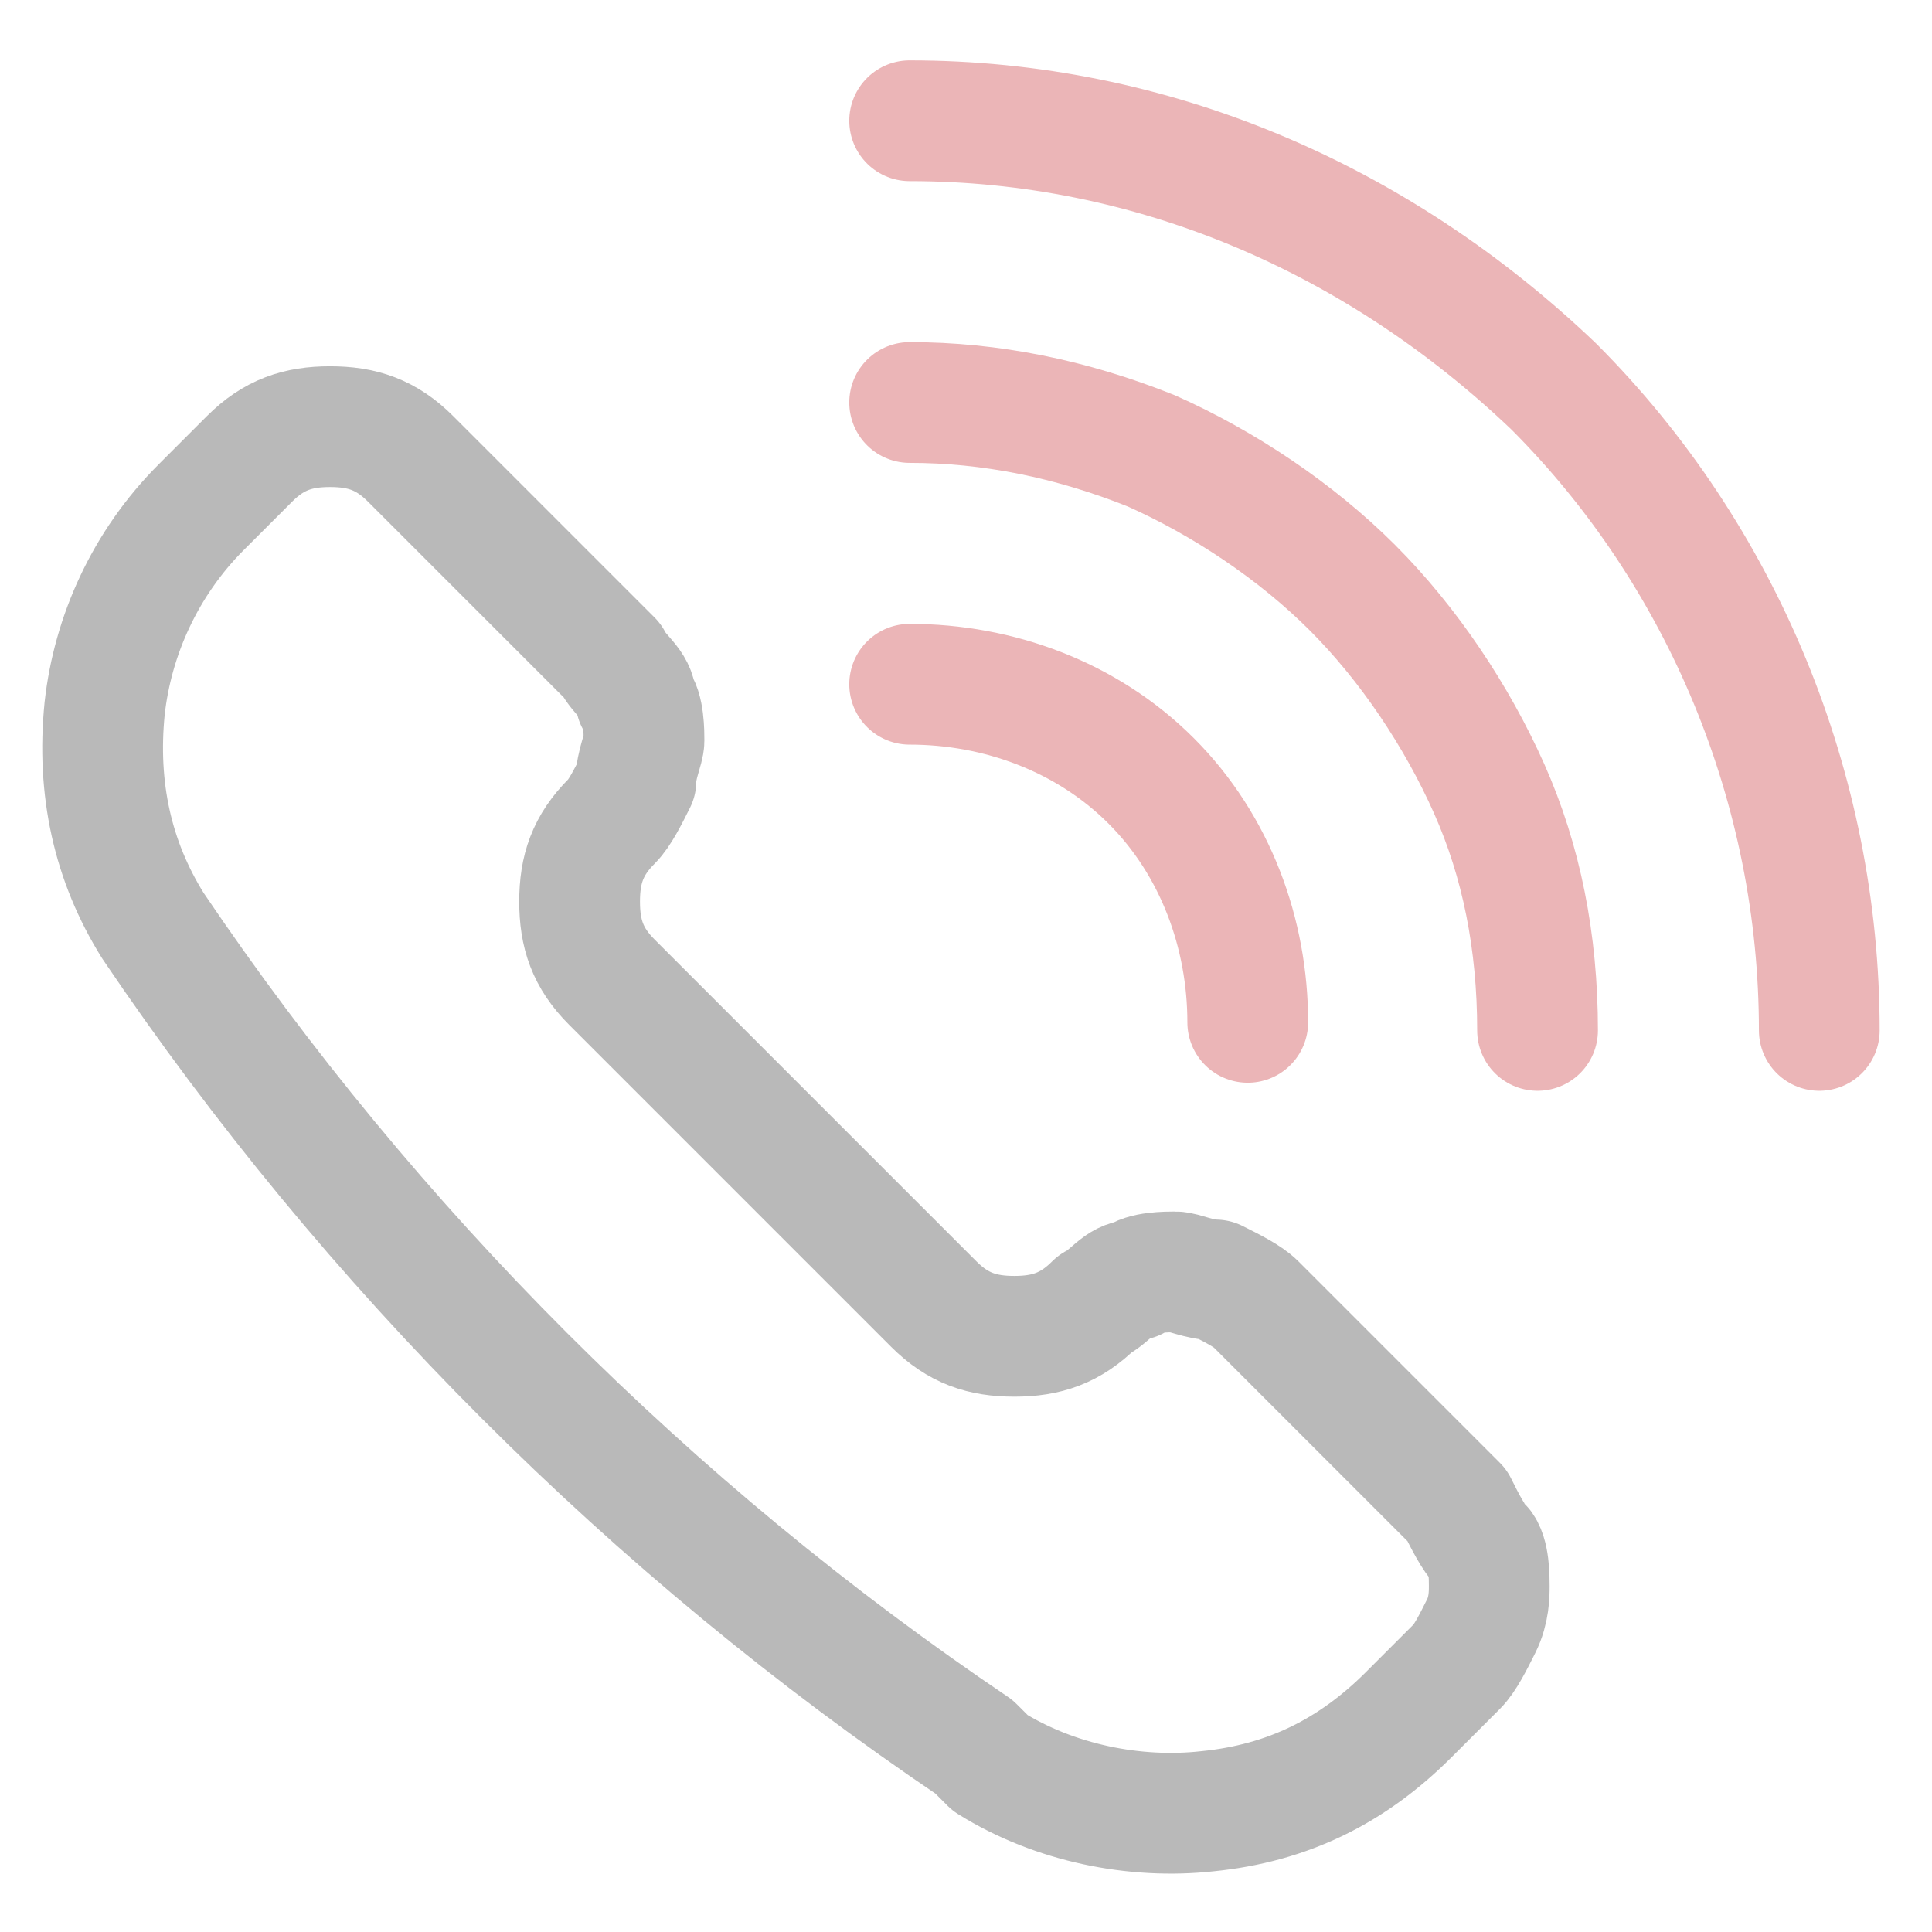
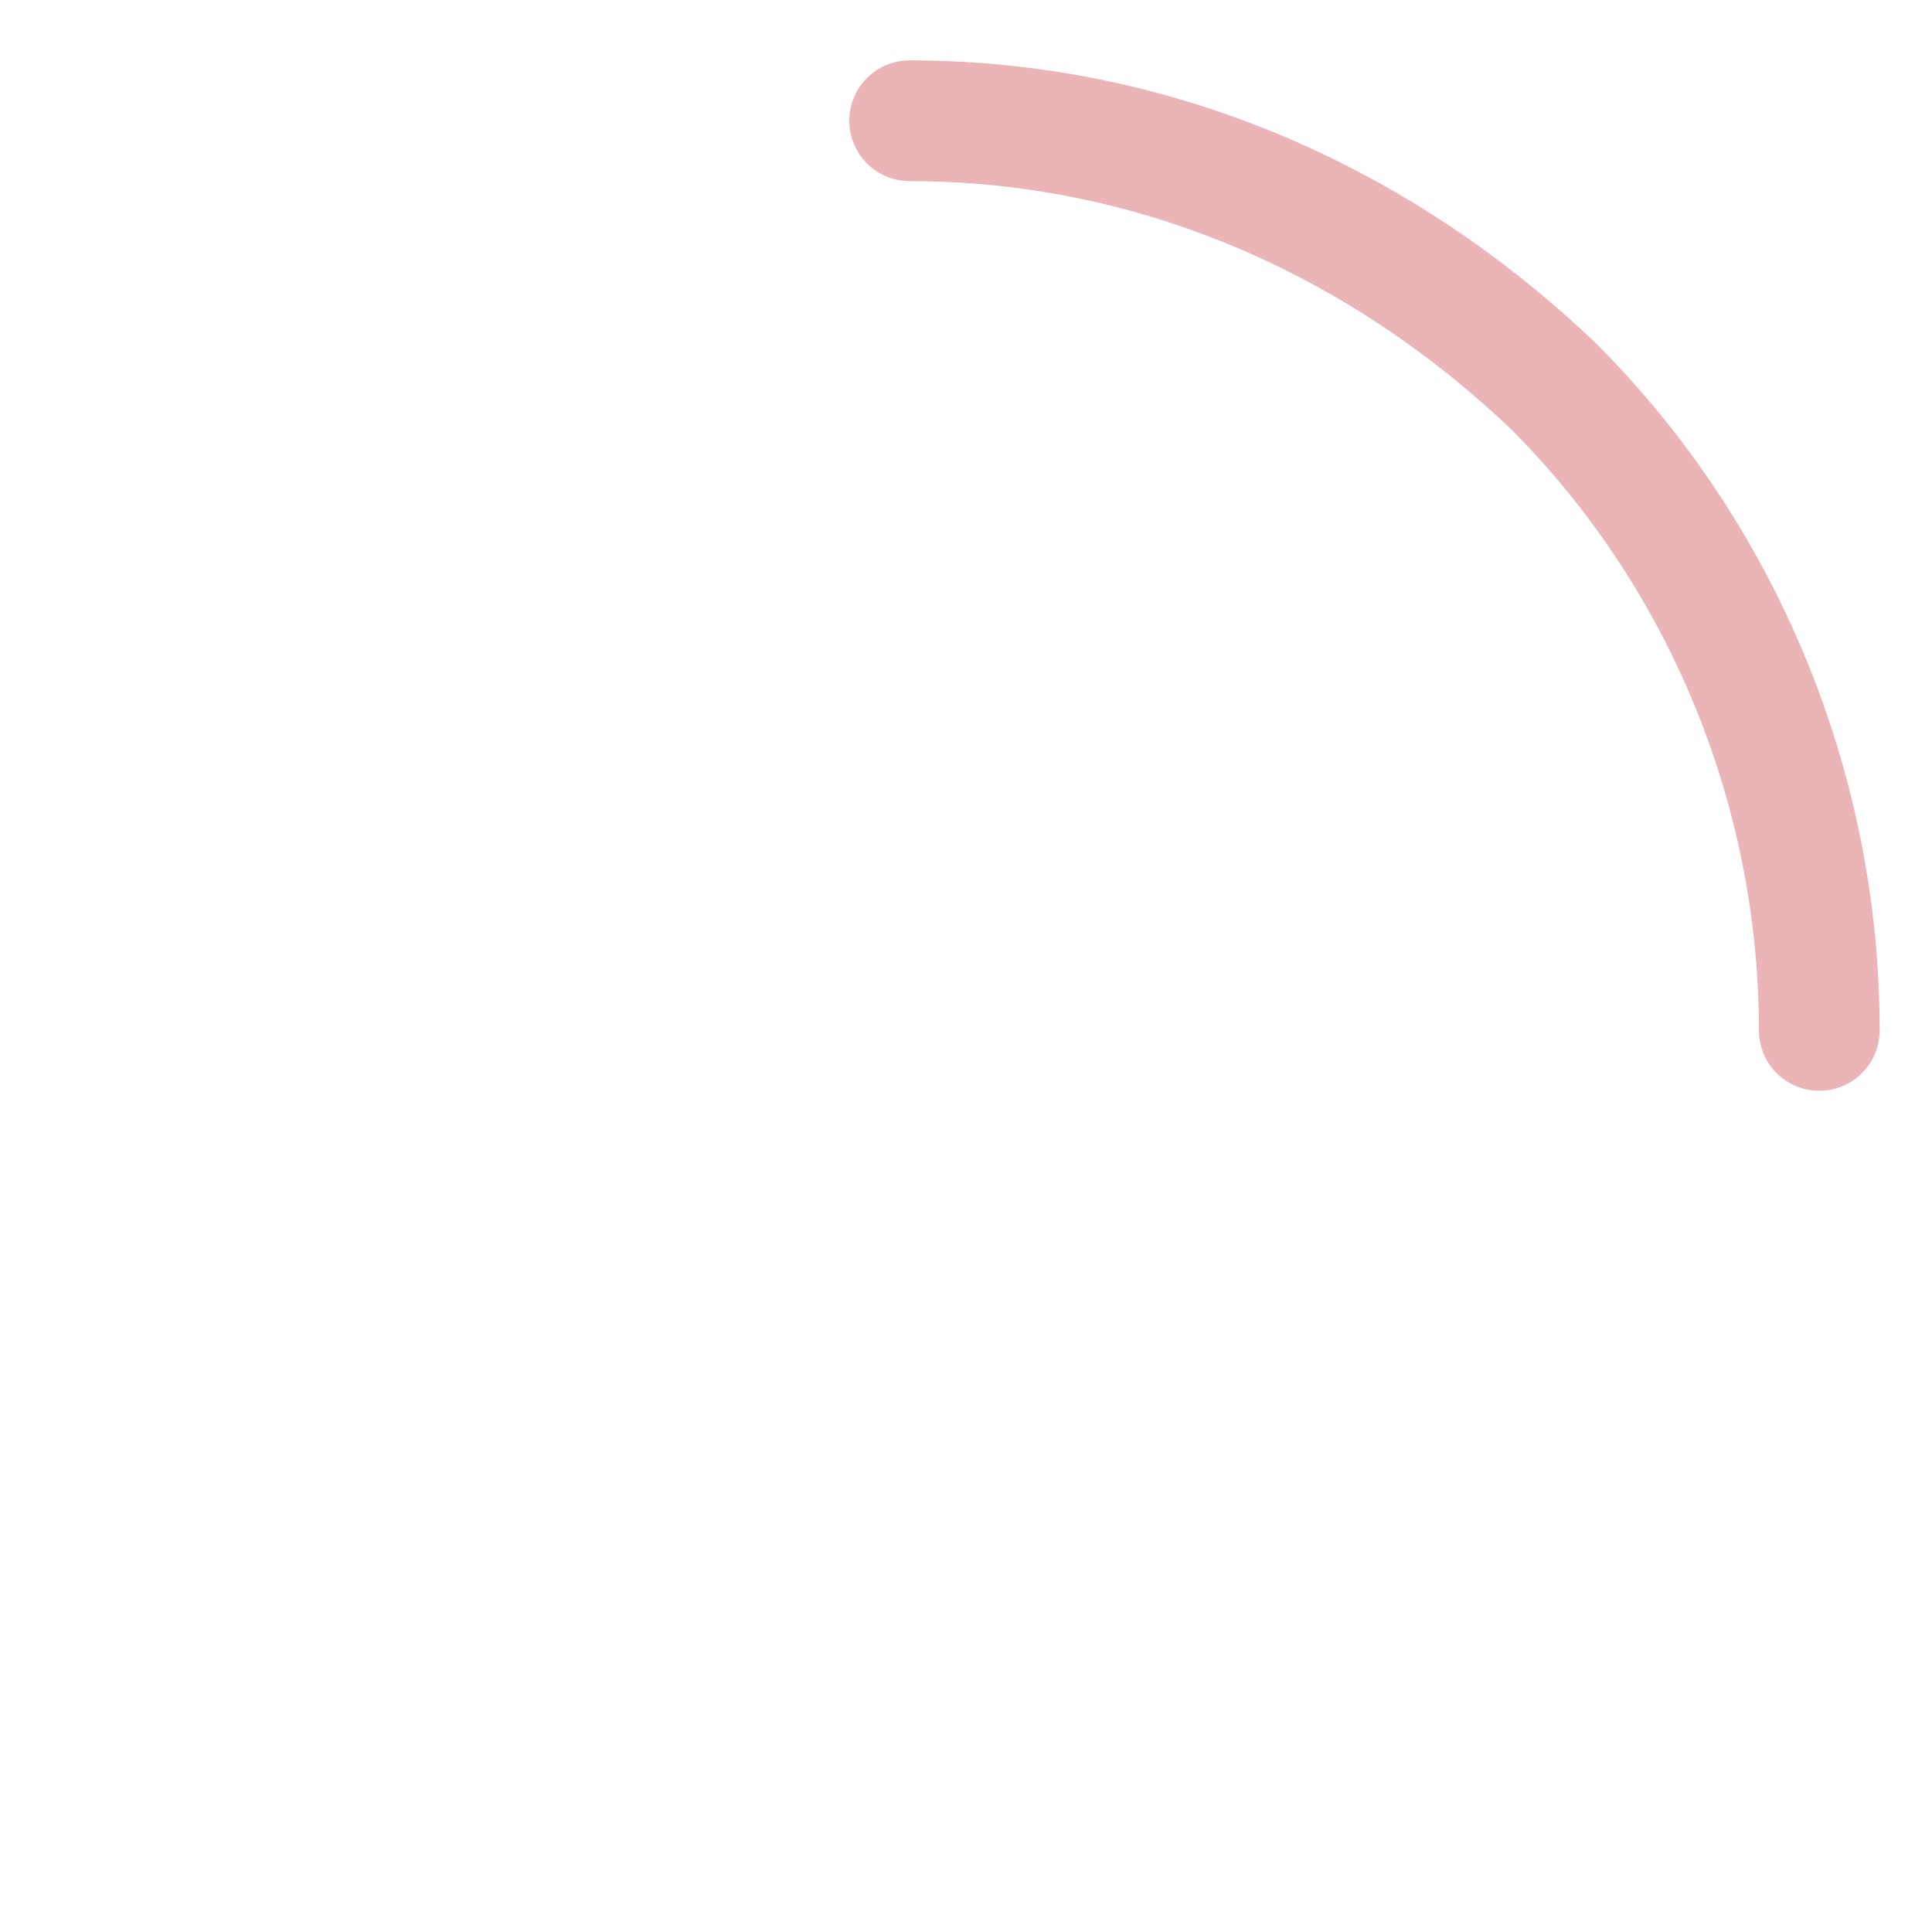
<svg xmlns="http://www.w3.org/2000/svg" id="Layer_1" version="1.1" viewBox="0 0 24 24">
  <defs>
    <style>
      .st0, .st1, .st2 {
        fill: none;
      }

      .st1 {
        stroke: #ebb5b7;
      }

      .st1, .st2 {
        stroke-linecap: round;
        stroke-linejoin: round;
        stroke-width: 1.5px;
      }

      .st2 {
        stroke: #b9b9b9;
      }

      .st3 {
        clip-path: url(#clippath);
      }
    </style>
    <clipPath id="clippath">
      <rect class="st0" width="24" height="24" />
    </clipPath>
  </defs>
  <g class="st3">
-     <path class="st2" d="M12.3,21.9h0c.8.5,1.8.7,2.7.6,1-.1,1.8-.5,2.5-1.2l.6-.6c.1-.1.2-.3.3-.5s.1-.4.1-.5,0-.4-.1-.5-.2-.3-.3-.5l-2.5-2.5c-.1-.1-.3-.2-.5-.3-.2,0-.4-.1-.5-.1s-.4,0-.5.1c-.2,0-.3.2-.5.3-.3.3-.6.4-1,.4s-.7-.1-1-.4l-4-4c-.3-.3-.4-.6-.4-1s.1-.7.4-1c.1-.1.2-.3.3-.5,0-.2.1-.4.1-.5s0-.4-.1-.5c0-.2-.2-.3-.3-.5l-2.5-2.5c-.3-.3-.6-.4-1-.4s-.7.1-1,.4l-.6.6c-.7.7-1.1,1.6-1.2,2.5-.1,1,.1,1.9.6,2.7h0c2.7,4,6.2,7.5,10.2,10.2Z" />
-     <path class="st1" d="M11.3,8.5c1.1,0,2.2.4,3,1.2.8.8,1.2,1.9,1.2,3" />
-     <path class="st1" d="M11.3,5c1,0,2,.2,3,.6.9.4,1.8,1,2.5,1.7.7.7,1.3,1.6,1.7,2.5.4.9.6,1.9.6,3" />
    <path class="st1" d="M11.3,1.5c3,0,5.8,1.2,8,3.3,2.1,2.1,3.3,5,3.3,8" />
  </g>
</svg>